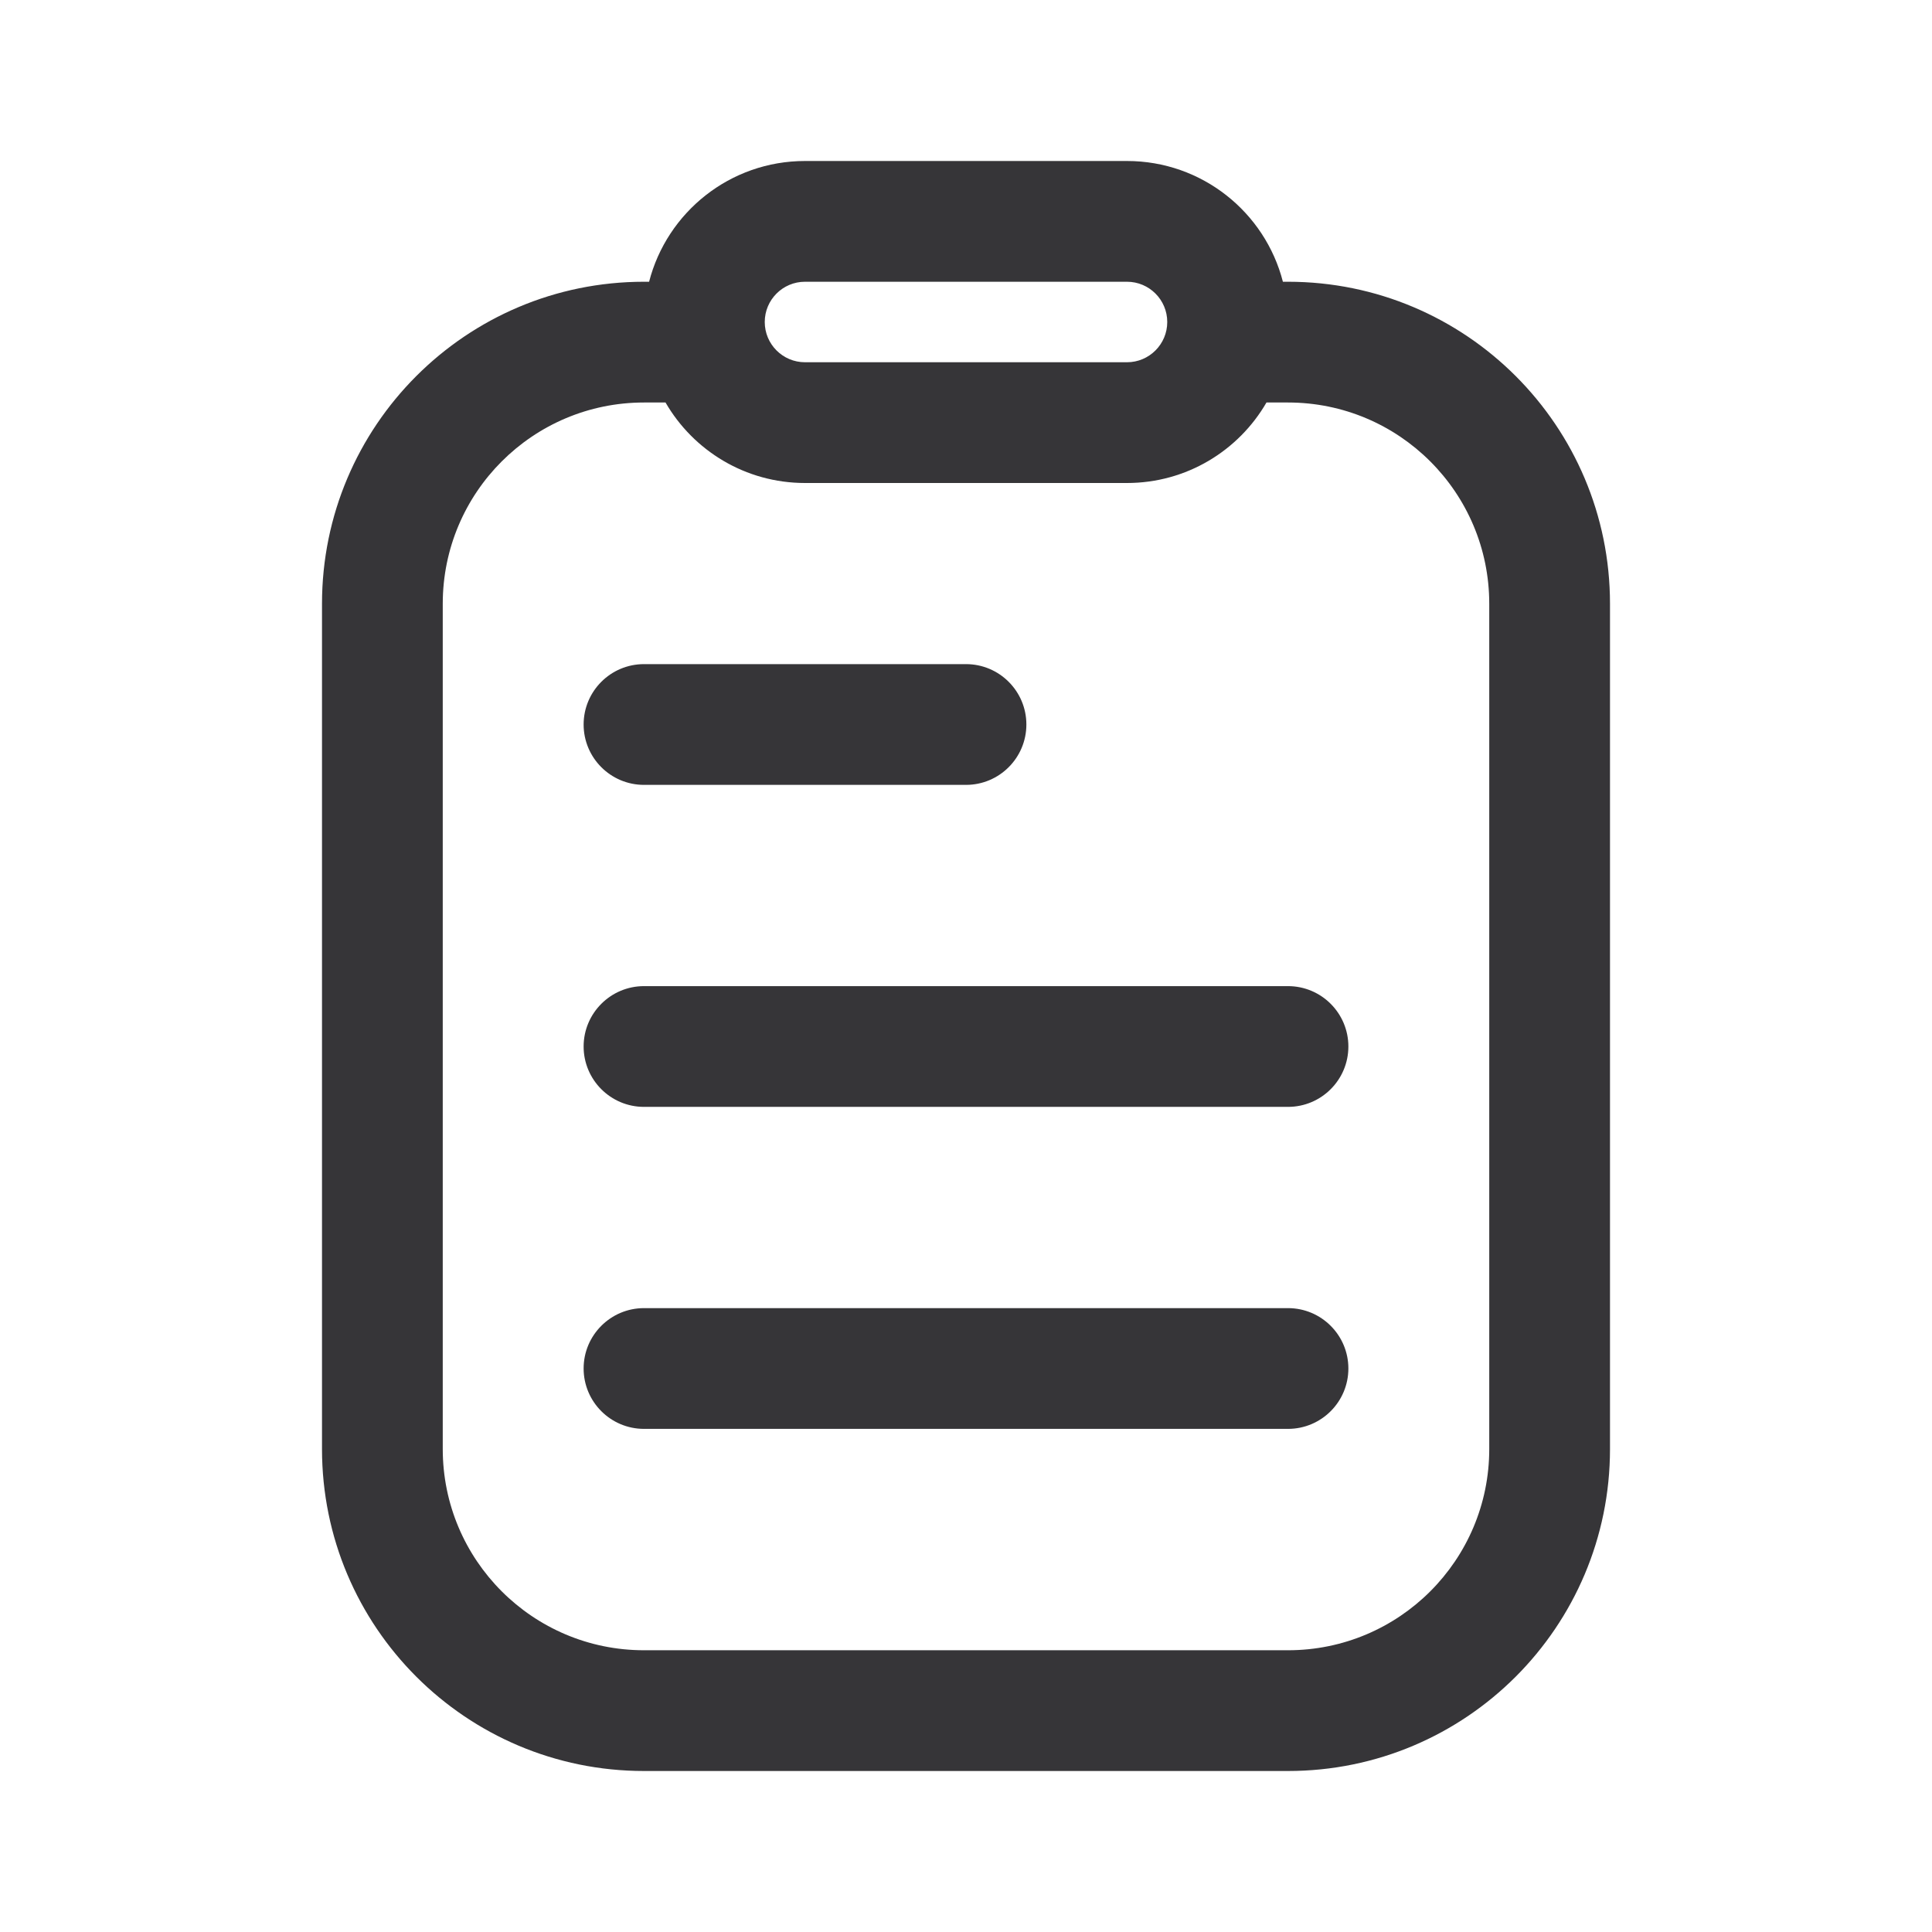
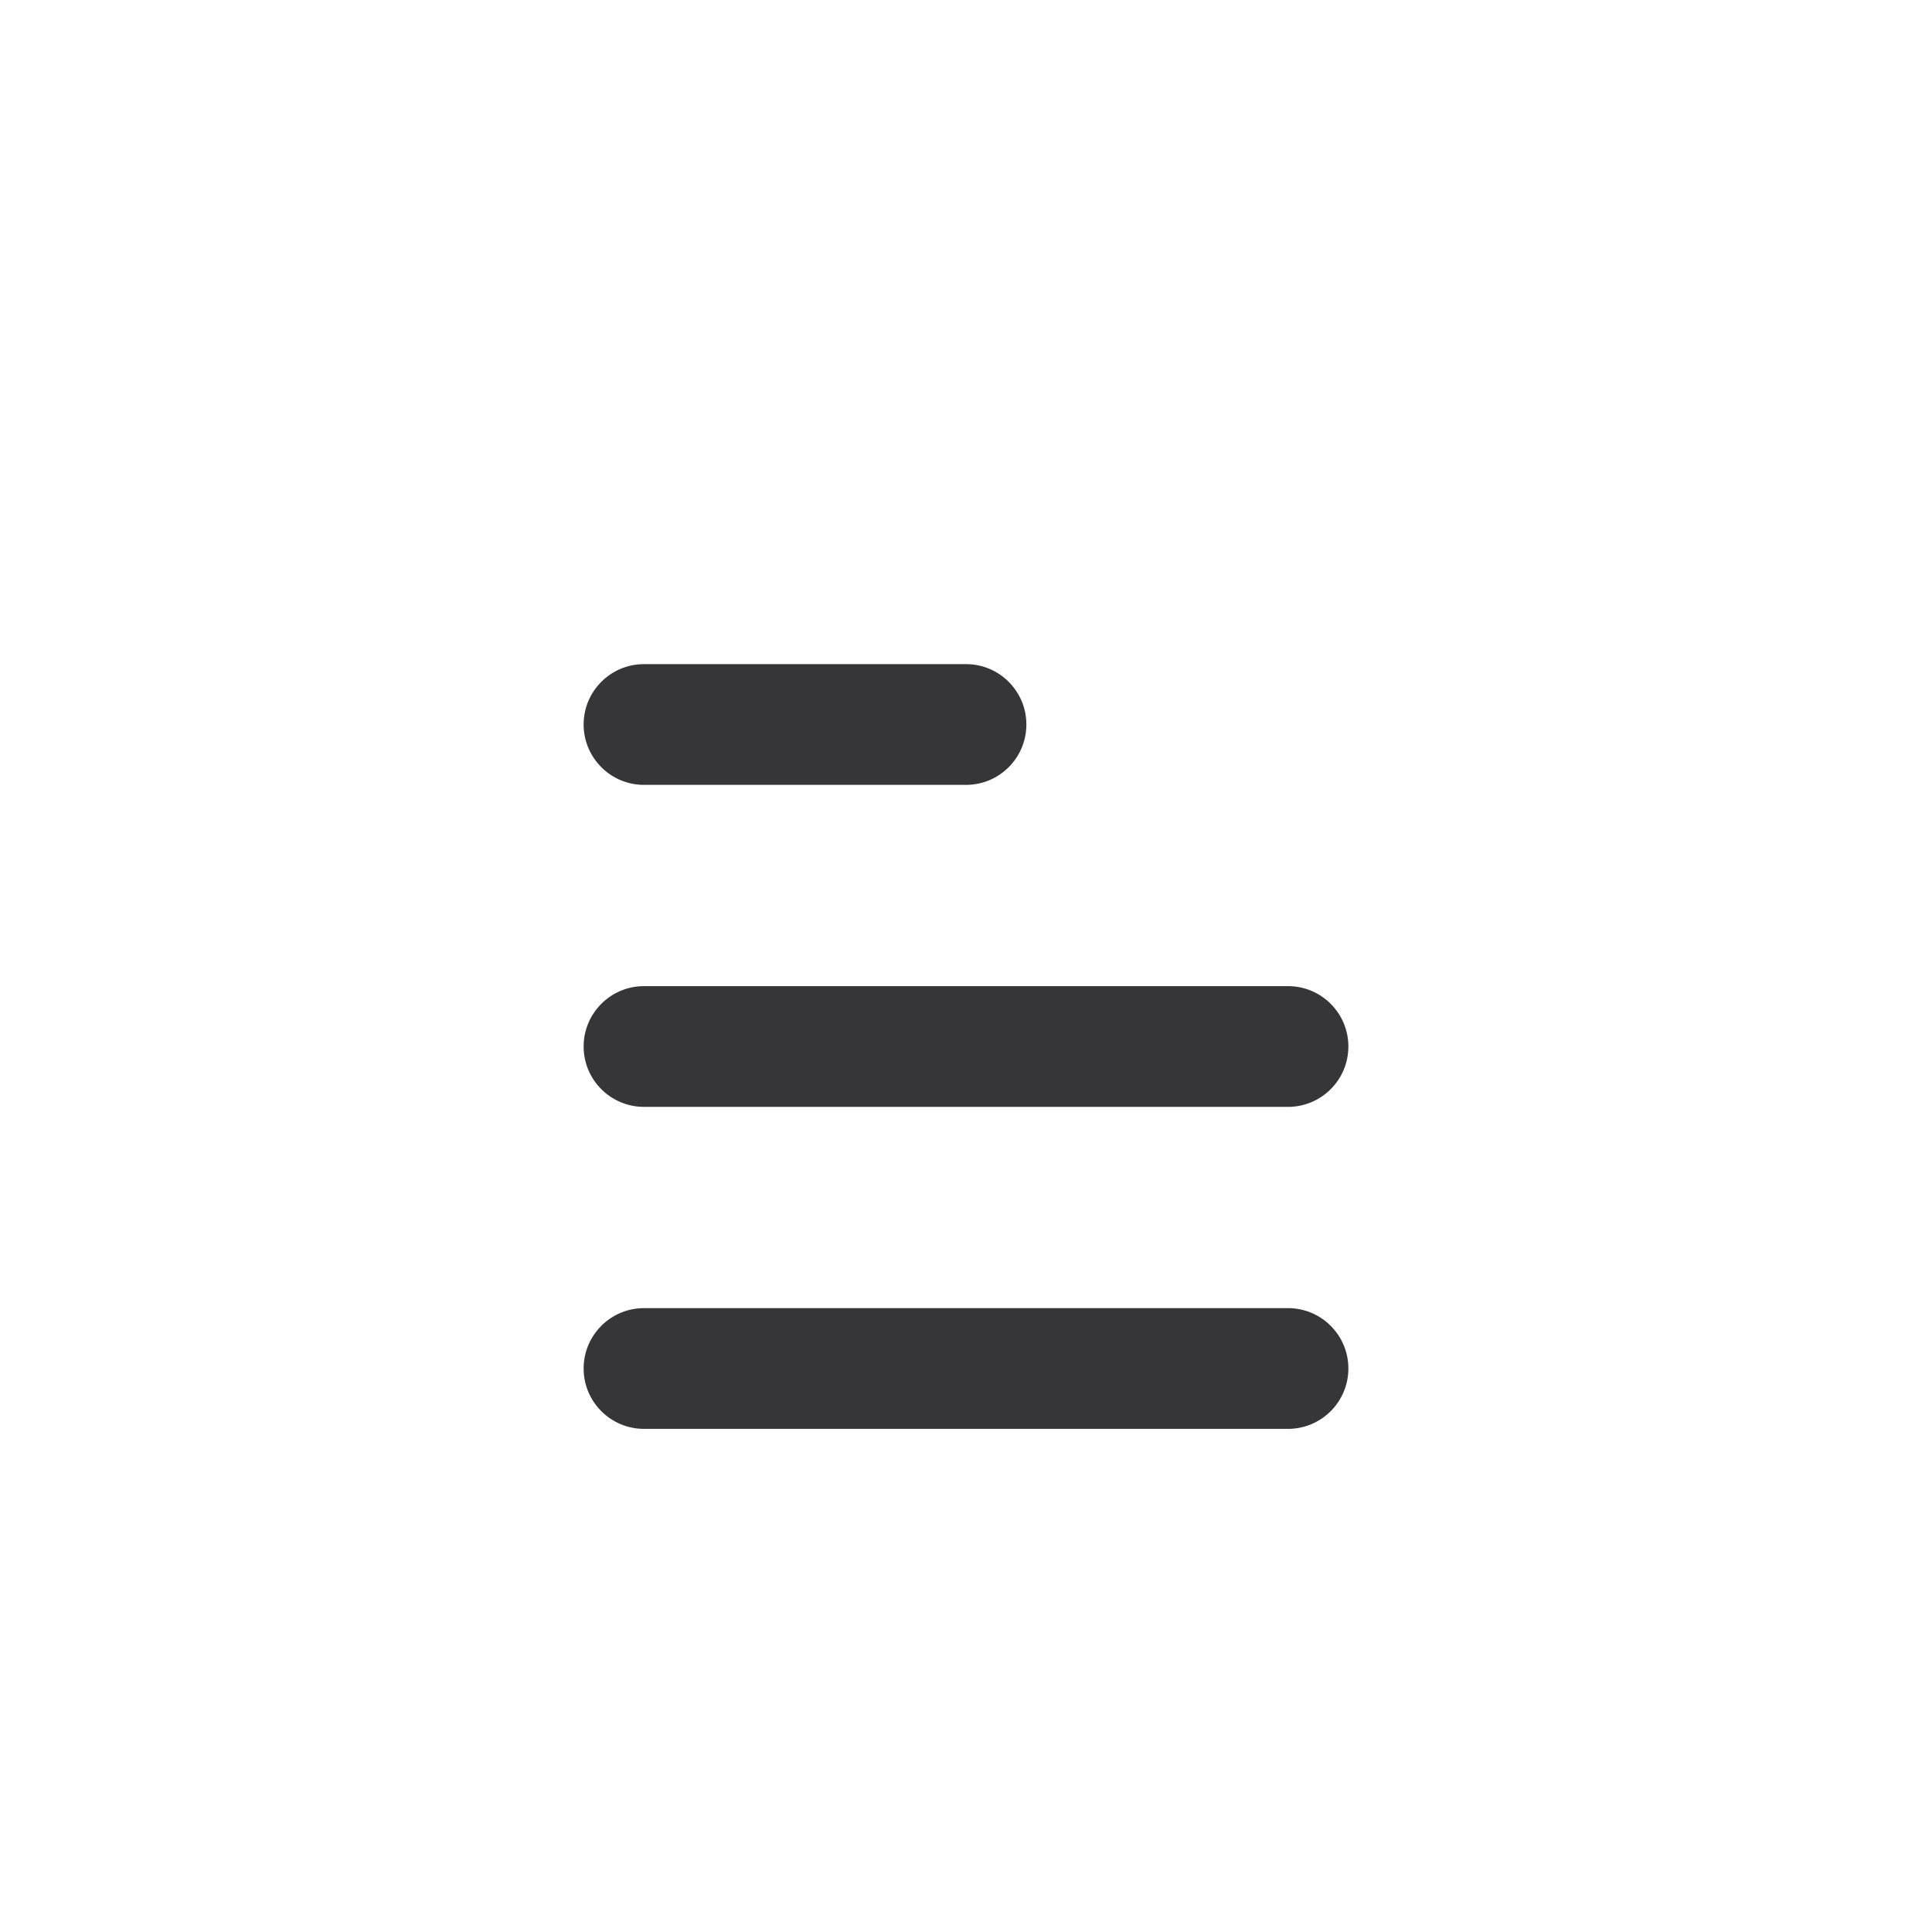
<svg xmlns="http://www.w3.org/2000/svg" width="36" height="36" viewBox="0 0 36 36" fill="none">
  <path d="M10.875 13.5C10.875 12.879 11.379 12.375 12 12.375H18C18.621 12.375 19.125 12.879 19.125 13.5C19.125 14.121 18.621 14.625 18 14.625H12C11.379 14.625 10.875 14.121 10.875 13.5Z" fill="#363538" />
  <path d="M10.875 19.5C10.875 18.879 11.379 18.375 12 18.375H24C24.621 18.375 25.125 18.879 25.125 19.5C25.125 20.121 24.621 20.625 24 20.625H12C11.379 20.625 10.875 20.121 10.875 19.5Z" fill="#363538" />
  <path d="M12 24.375C11.379 24.375 10.875 24.879 10.875 25.5C10.875 26.121 11.379 26.625 12 26.625H24C24.621 26.625 25.125 26.121 25.125 25.5C25.125 24.879 24.621 24.375 24 24.375H12Z" fill="#363538" />
-   <path fill-rule="evenodd" clip-rule="evenodd" d="M23.905 5.25H24C27.314 5.25 30 7.936 30 11.25V27C30 30.314 27.314 33 24 33H12C8.686 33 6 30.314 6 27V11.25C6 7.936 8.686 5.25 12 5.25H12.095C12.428 3.956 13.602 3 15 3H21C22.398 3 23.573 3.956 23.905 5.25ZM21 5.25H15C14.586 5.25 14.25 5.586 14.25 6C14.25 6.414 14.586 6.75 15 6.75H21C21.414 6.75 21.75 6.414 21.75 6C21.75 5.586 21.414 5.25 21 5.25ZM12.401 7.5H12C9.929 7.5 8.25 9.179 8.25 11.25V27C8.25 29.071 9.929 30.75 12 30.75H24C26.071 30.75 27.75 29.071 27.75 27V11.25C27.75 9.179 26.071 7.5 24 7.5H23.599C23.08 8.397 22.11 9 21 9H15C13.89 9 12.92 8.397 12.401 7.5Z" fill="#363538" />
</svg>